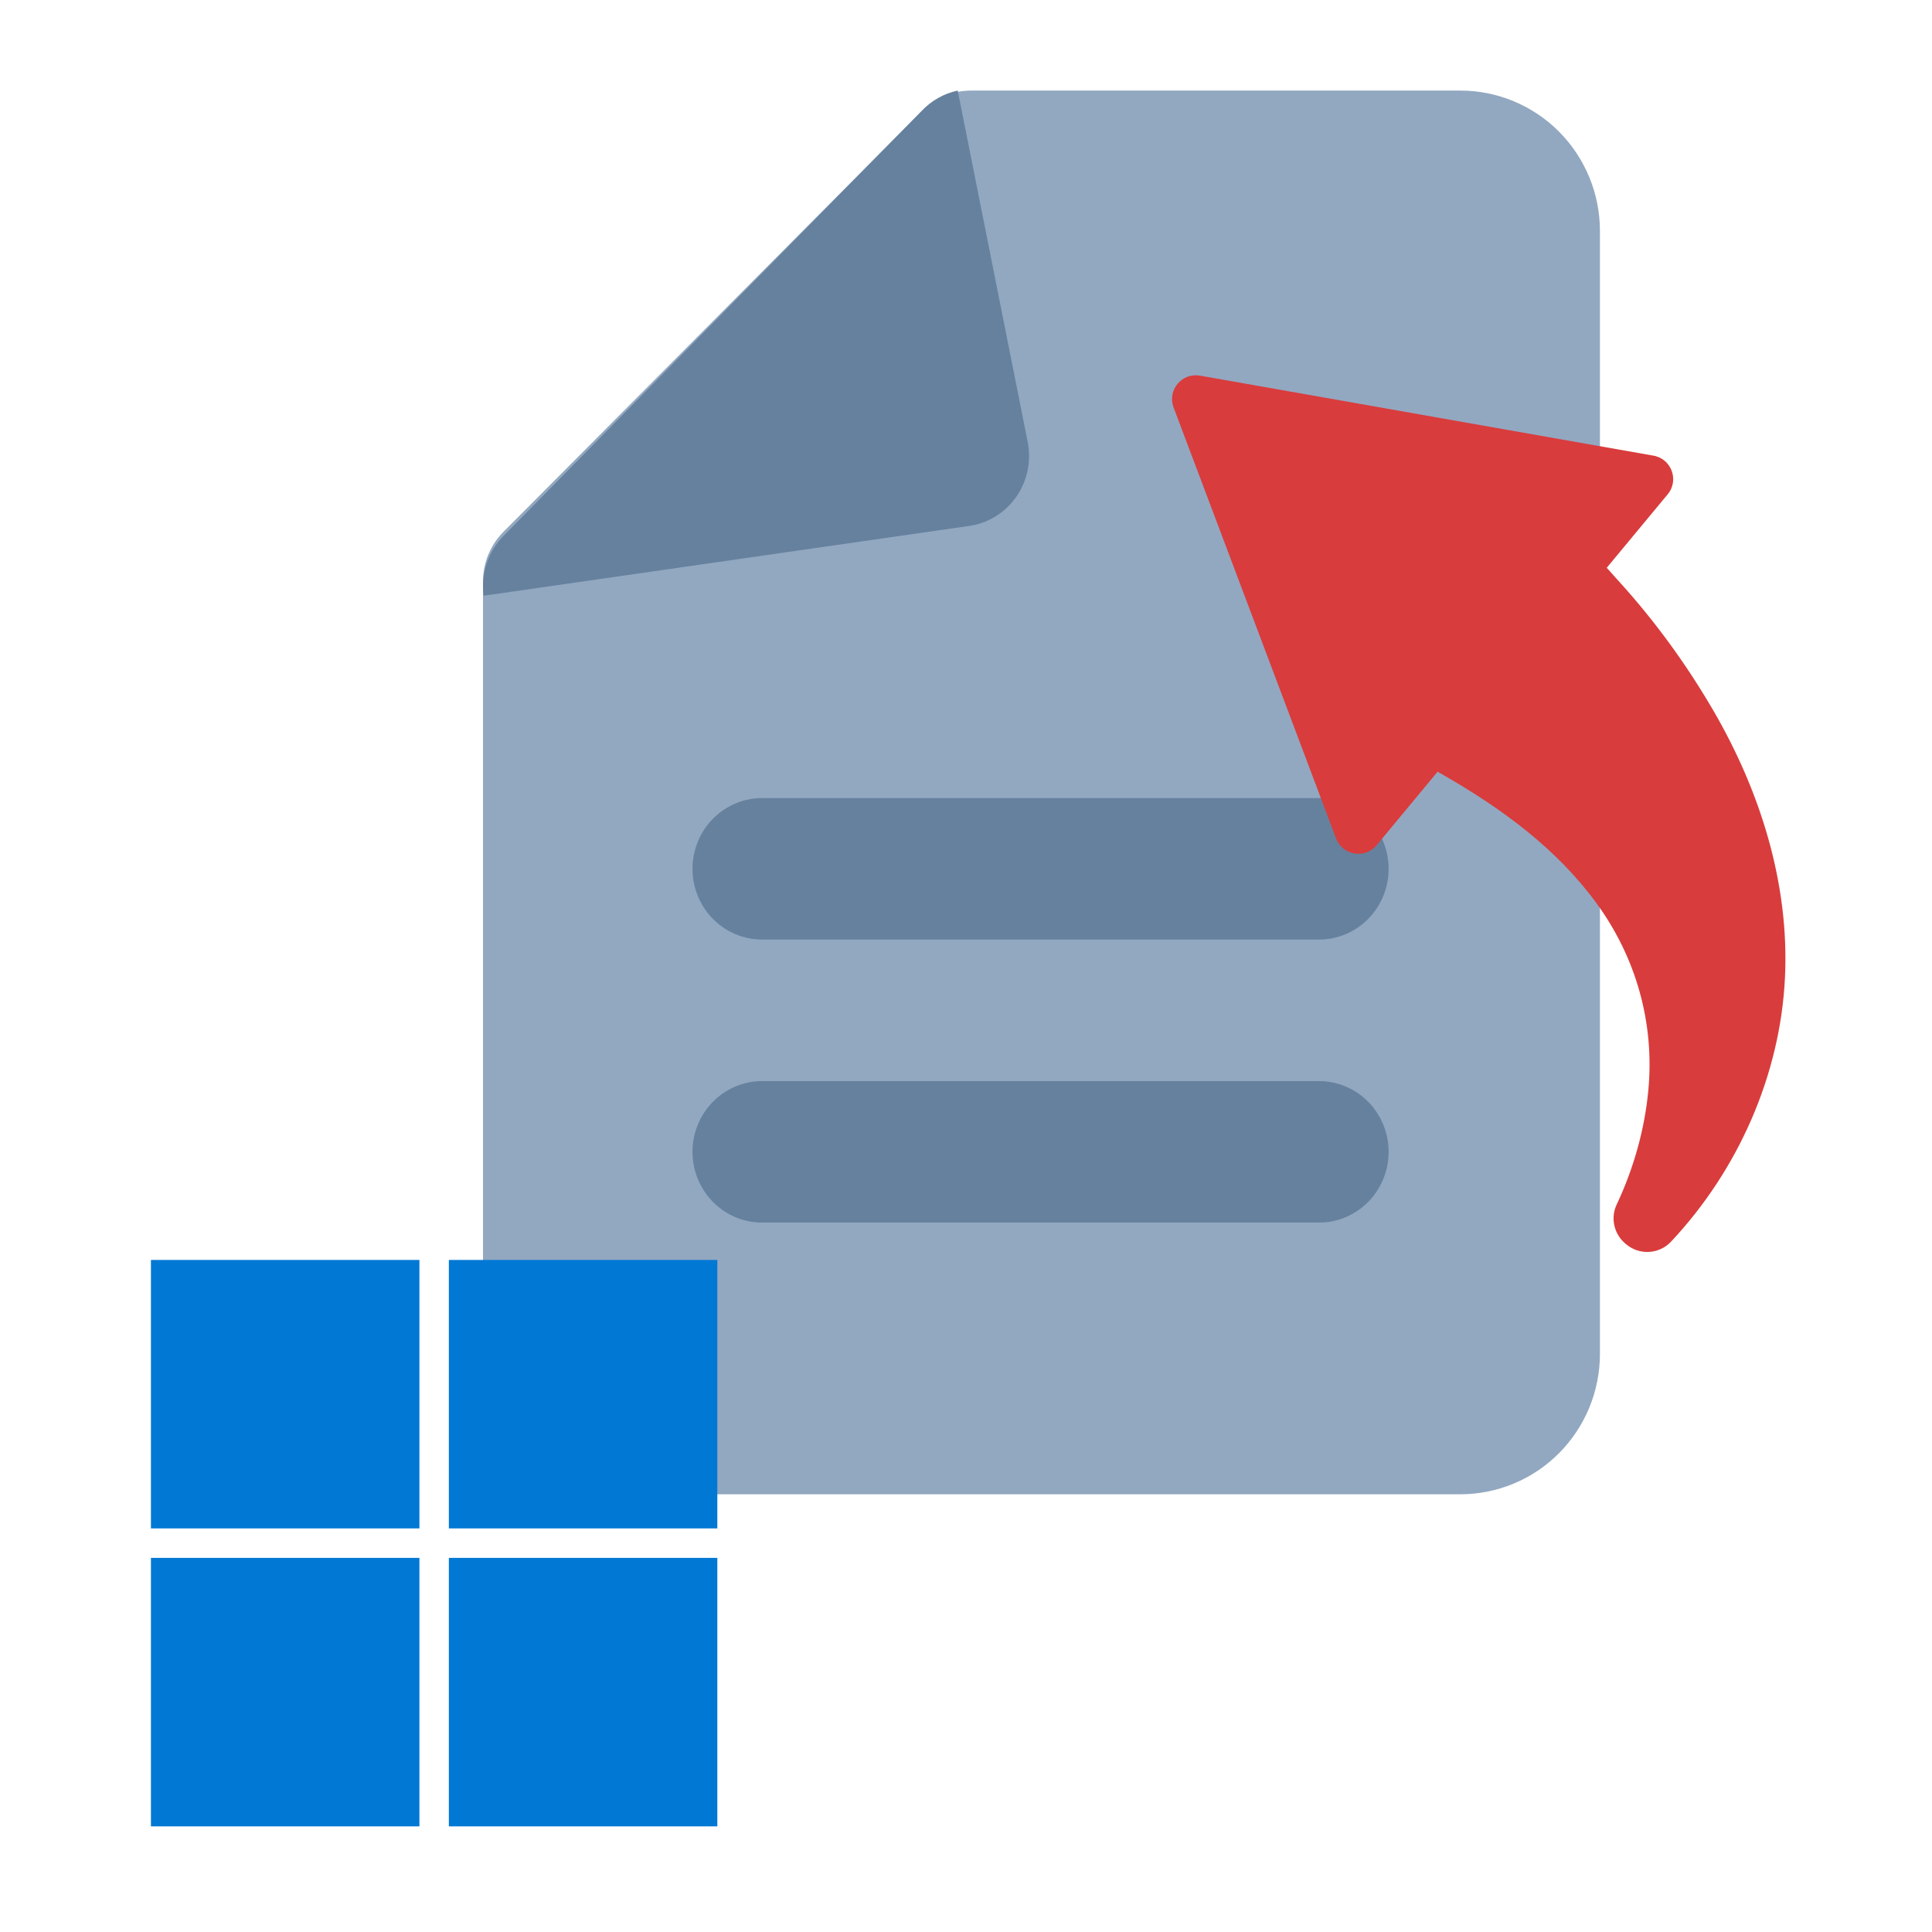
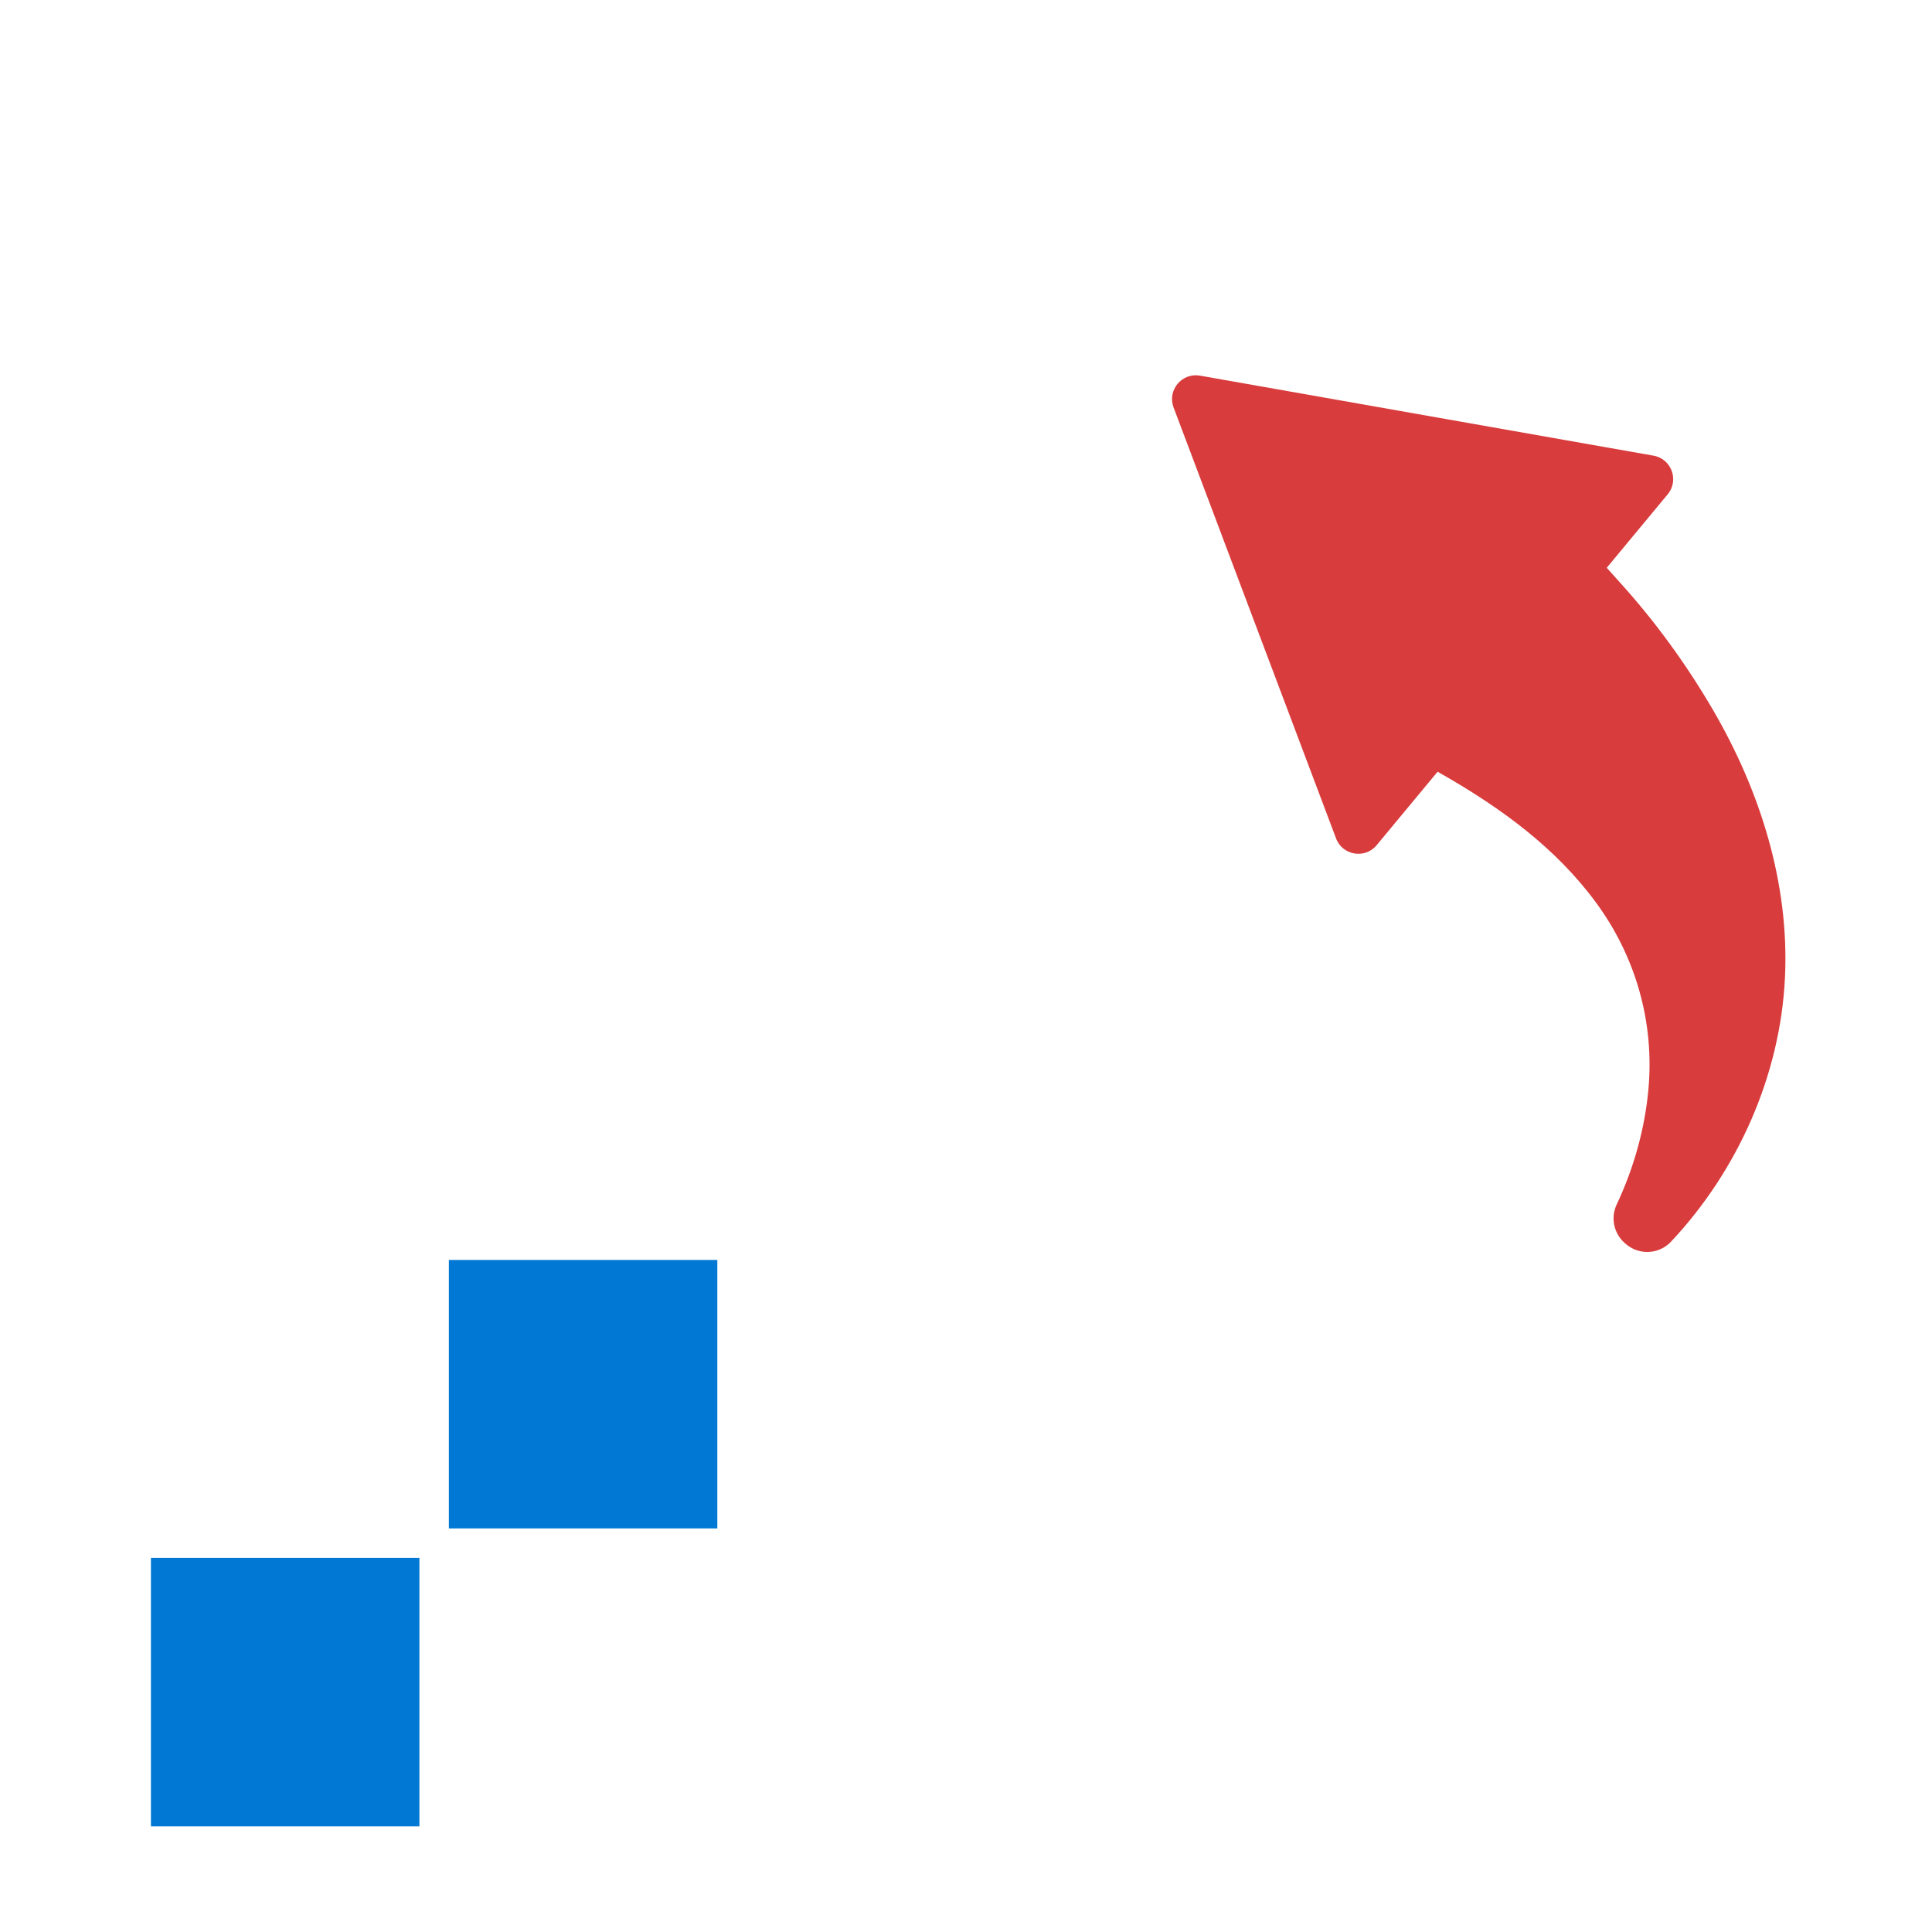
<svg xmlns="http://www.w3.org/2000/svg" width="128" height="128" viewBox="0 0 128 128" fill="none">
-   <path d="M33.341 35.249L61.091 7.349C61.523 6.918 62.036 6.577 62.599 6.345C63.163 6.114 63.766 5.997 64.375 6H96.75C99.203 6 101.556 6.98 103.291 8.724C105.025 10.468 106 12.834 106 15.3V89.7C106 92.166 105.025 94.532 103.291 96.276C101.556 98.02 99.203 99 96.75 99H41.25C38.797 99 36.444 98.02 34.709 96.276C32.975 94.532 32 92.166 32 89.7V38.55C31.997 37.938 32.113 37.331 32.343 36.765C32.574 36.198 32.913 35.683 33.341 35.249Z" fill="#92A8C1" />
-   <path d="M33.381 35.484L61.053 7.359C61.698 6.669 62.535 6.195 63.451 6L68.063 29.156C68.204 29.779 68.218 30.425 68.104 31.054C67.99 31.683 67.751 32.281 67.401 32.812C67.051 33.343 66.598 33.796 66.069 34.143C65.541 34.49 64.948 34.723 64.328 34.828L32.043 39.469C31.945 38.745 32.015 38.007 32.247 37.315C32.479 36.624 32.867 35.996 33.381 35.484ZM50.491 81H87.388C88.611 81 89.784 80.506 90.649 79.627C91.514 78.748 92 77.556 92 76.312C92 75.069 91.514 73.877 90.649 72.998C89.784 72.119 88.611 71.625 87.388 71.625H50.491C49.268 71.625 48.095 72.119 47.23 72.998C46.365 73.877 45.879 75.069 45.879 76.312C45.879 77.556 46.365 78.748 47.23 79.627C48.095 80.506 49.268 81 50.491 81ZM50.491 62.25H87.388C88.611 62.25 89.784 61.756 90.649 60.877C91.514 59.998 92 58.806 92 57.562C92 56.319 91.514 55.127 90.649 54.248C89.784 53.369 88.611 52.875 87.388 52.875H50.491C49.268 52.875 48.095 53.369 47.23 54.248C46.365 55.127 45.879 56.319 45.879 57.562C45.879 58.806 46.365 59.998 47.23 60.877C48.095 61.756 49.268 62.25 50.491 62.25Z" fill="#66819E" />
  <path d="M79.467 24.881L109.513 30.183C110.725 30.368 111.272 31.805 110.489 32.749L106.451 37.617C106.732 37.93 107.013 38.243 107.293 38.556C109.644 41.144 111.75 44.044 113.507 47.064C116.616 52.406 118.557 58.538 118.259 64.763C117.95 71.24 115.146 77.533 110.722 82.251C110.718 82.256 110.713 82.261 110.709 82.266C109.903 83.121 108.562 83.175 107.686 82.393C107.667 82.377 107.649 82.361 107.631 82.344C106.911 81.702 106.697 80.659 107.115 79.79C107.123 79.774 107.13 79.759 107.136 79.746C108.245 77.373 108.97 74.804 109.21 72.194C109.618 67.751 108.387 63.407 105.751 59.813C103.091 56.184 99.469 53.552 95.606 51.335C95.37 51.2 95.245 51.128 95.245 51.128L91.207 55.996C90.424 56.94 88.91 56.668 88.504 55.511L77.741 26.963C77.347 25.84 78.291 24.702 79.467 24.881Z" fill="#D93C3C" />
-   <path d="M27.787 83.475H10V101.261H27.787V83.475Z" fill="#0078D4" />
  <path d="M47.525 83.475H29.738V101.261H47.525V83.475Z" fill="#0078D4" />
  <path d="M27.787 103.214H10V121.001H27.787V103.214Z" fill="#0078D4" />
-   <path d="M47.525 103.214H29.738V121.001H47.525V103.214Z" fill="#0078D4" />
</svg>